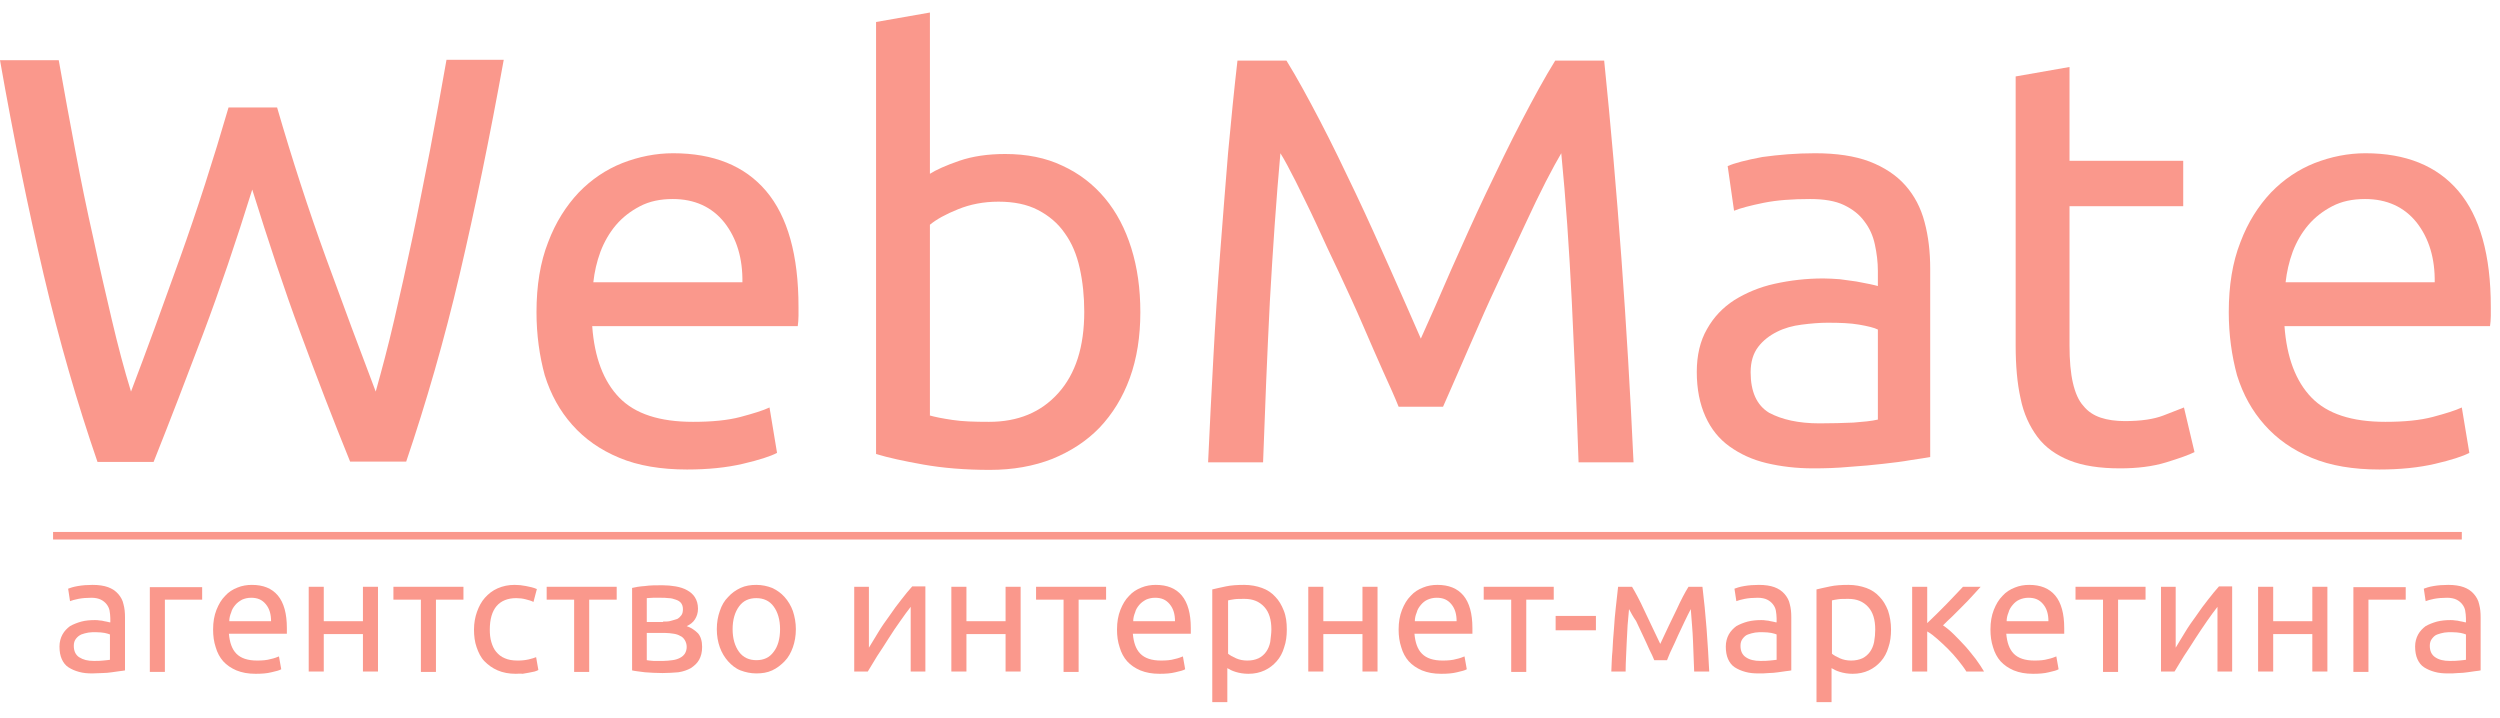
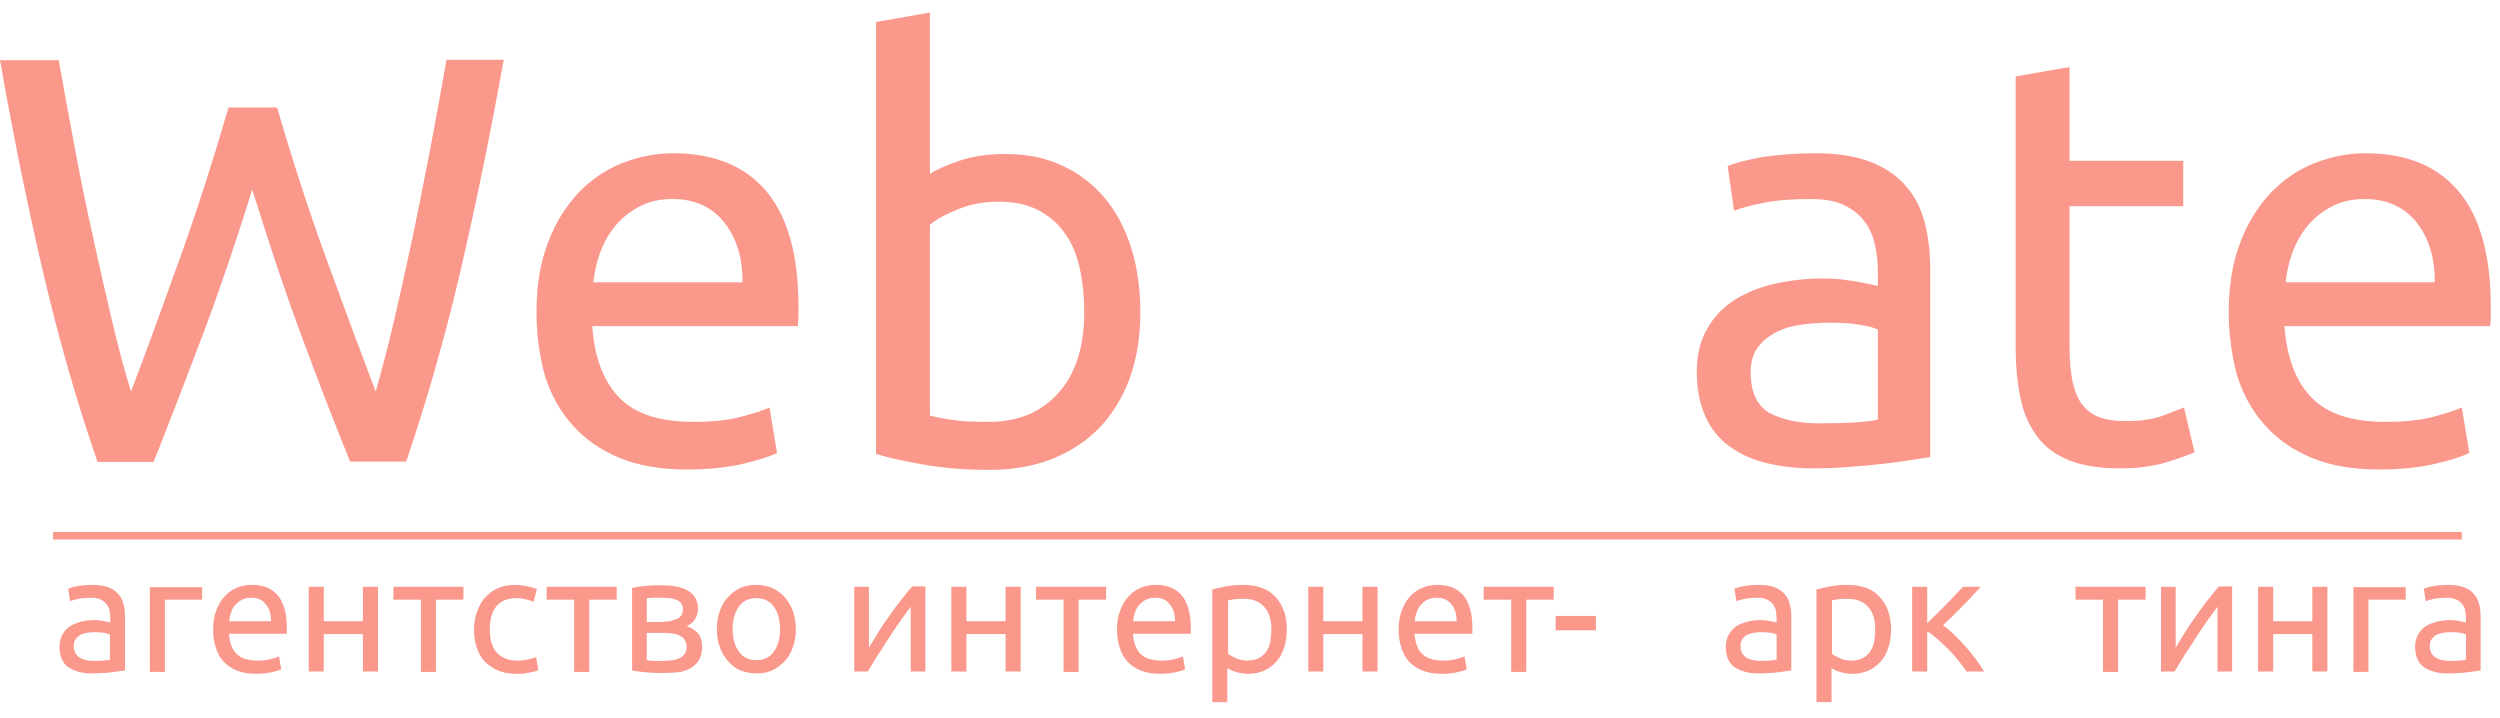
<svg xmlns="http://www.w3.org/2000/svg" width="87" height="25" viewBox="0 0 87 25" fill="none">
  <path d="M3.223 20.354C3.433 20.354 3.616 20.381 3.76 20.433C3.904 20.486 4.022 20.565 4.114 20.67C4.206 20.776 4.271 20.894 4.297 21.026C4.337 21.171 4.35 21.315 4.35 21.486V23.33C4.31 23.343 4.245 23.343 4.166 23.356C4.088 23.369 3.996 23.382 3.891 23.395C3.786 23.409 3.682 23.422 3.564 23.422C3.446 23.422 3.328 23.435 3.21 23.435C3.04 23.435 2.895 23.422 2.751 23.382C2.607 23.343 2.489 23.29 2.385 23.224C2.28 23.158 2.201 23.053 2.149 22.935C2.096 22.816 2.07 22.671 2.07 22.5C2.07 22.342 2.109 22.197 2.175 22.079C2.24 21.96 2.332 21.868 2.437 21.789C2.555 21.723 2.686 21.671 2.83 21.631C2.974 21.592 3.144 21.579 3.302 21.579C3.354 21.579 3.406 21.579 3.472 21.592C3.524 21.592 3.577 21.605 3.629 21.618C3.682 21.631 3.721 21.631 3.76 21.644C3.799 21.658 3.826 21.658 3.839 21.658V21.513C3.839 21.421 3.826 21.342 3.813 21.25C3.799 21.171 3.76 21.091 3.708 21.026C3.655 20.96 3.59 20.907 3.511 20.868C3.433 20.828 3.315 20.802 3.184 20.802C3.013 20.802 2.856 20.815 2.725 20.841C2.594 20.868 2.502 20.894 2.437 20.92L2.371 20.486C2.437 20.46 2.555 20.42 2.712 20.394C2.869 20.367 3.04 20.354 3.223 20.354ZM3.262 23C3.38 23 3.498 23 3.59 22.987C3.682 22.974 3.76 22.974 3.826 22.961V22.079C3.786 22.066 3.721 22.039 3.642 22.026C3.564 22.013 3.459 22 3.328 22C3.249 22 3.171 22 3.079 22.013C2.987 22.026 2.909 22.053 2.83 22.079C2.751 22.118 2.699 22.158 2.647 22.224C2.594 22.29 2.568 22.369 2.568 22.474C2.568 22.658 2.633 22.79 2.751 22.869C2.895 22.961 3.053 23 3.262 23Z" fill="#FA988C" />
  <path d="M7.035 20.868H5.738V23.382H5.214V20.433H7.035V20.868Z" fill="#FA988C" />
  <path d="M7.416 21.908C7.416 21.644 7.455 21.421 7.533 21.223C7.612 21.026 7.704 20.868 7.835 20.736C7.953 20.604 8.097 20.512 8.267 20.446C8.424 20.381 8.595 20.354 8.765 20.354C9.158 20.354 9.459 20.473 9.669 20.723C9.879 20.973 9.983 21.355 9.983 21.855C9.983 21.881 9.983 21.908 9.983 21.947C9.983 21.987 9.983 22.013 9.983 22.053H7.966C7.992 22.355 8.071 22.592 8.228 22.75C8.385 22.908 8.621 22.987 8.948 22.987C9.132 22.987 9.289 22.974 9.42 22.935C9.551 22.908 9.643 22.869 9.708 22.843L9.787 23.29C9.721 23.33 9.617 23.356 9.446 23.395C9.289 23.435 9.106 23.448 8.896 23.448C8.634 23.448 8.424 23.409 8.228 23.33C8.044 23.251 7.887 23.145 7.769 23.014C7.651 22.882 7.56 22.711 7.507 22.526C7.442 22.329 7.416 22.131 7.416 21.908ZM9.433 21.618C9.433 21.381 9.381 21.184 9.25 21.026C9.119 20.868 8.962 20.802 8.739 20.802C8.621 20.802 8.516 20.828 8.424 20.868C8.333 20.92 8.254 20.973 8.189 21.052C8.123 21.131 8.071 21.21 8.044 21.315C8.005 21.407 7.979 21.513 7.979 21.618H9.433Z" fill="#FA988C" />
  <path d="M13.154 23.369H12.63V22.066H11.267V23.369H10.743V20.42H11.267V21.618H12.63V20.42H13.154V23.369Z" fill="#FA988C" />
  <path d="M16.128 20.42V20.868H15.171V23.383H14.647V20.868H13.691V20.42H16.128Z" fill="#FA988C" />
  <path d="M17.949 23.448C17.713 23.448 17.504 23.409 17.32 23.33C17.137 23.251 16.993 23.145 16.862 23.014C16.731 22.882 16.652 22.711 16.587 22.526C16.521 22.342 16.495 22.131 16.495 21.908C16.495 21.684 16.534 21.473 16.6 21.289C16.665 21.105 16.757 20.933 16.875 20.802C16.993 20.67 17.137 20.552 17.32 20.473C17.504 20.394 17.687 20.354 17.91 20.354C18.041 20.354 18.172 20.367 18.303 20.394C18.434 20.42 18.565 20.446 18.683 20.499L18.565 20.947C18.486 20.907 18.395 20.881 18.29 20.855C18.185 20.828 18.08 20.815 17.962 20.815C17.674 20.815 17.438 20.907 17.281 21.091C17.124 21.276 17.045 21.552 17.045 21.908C17.045 22.066 17.058 22.21 17.098 22.342C17.137 22.474 17.189 22.592 17.268 22.684C17.346 22.777 17.438 22.856 17.569 22.908C17.687 22.961 17.831 22.987 18.015 22.987C18.159 22.987 18.277 22.974 18.395 22.948C18.512 22.922 18.591 22.895 18.657 22.869L18.735 23.316C18.709 23.33 18.657 23.356 18.604 23.369C18.552 23.382 18.486 23.395 18.408 23.409C18.342 23.422 18.264 23.435 18.185 23.448C18.106 23.435 18.028 23.448 17.949 23.448Z" fill="#FA988C" />
  <path d="M21.461 20.42V20.868H20.504V23.383H19.98V20.868H19.024V20.42H21.461Z" fill="#FA988C" />
  <path d="M23.058 23.422C22.836 23.422 22.626 23.409 22.443 23.395C22.259 23.369 22.102 23.356 21.997 23.33V20.46C22.102 20.433 22.259 20.407 22.443 20.394C22.626 20.367 22.836 20.367 23.058 20.367C23.216 20.367 23.36 20.381 23.517 20.407C23.661 20.433 23.792 20.473 23.91 20.539C24.028 20.604 24.12 20.683 24.185 20.789C24.251 20.894 24.29 21.026 24.29 21.184C24.29 21.328 24.251 21.447 24.185 21.552C24.12 21.658 24.015 21.737 23.897 21.789C24.054 21.842 24.185 21.934 24.29 22.039C24.382 22.145 24.434 22.303 24.434 22.513C24.434 22.698 24.395 22.843 24.329 22.961C24.264 23.079 24.159 23.172 24.041 23.251C23.923 23.316 23.779 23.369 23.609 23.395C23.425 23.409 23.255 23.422 23.058 23.422ZM23.072 21.631C23.177 21.631 23.268 21.631 23.347 21.605C23.425 21.579 23.504 21.566 23.57 21.539C23.635 21.5 23.674 21.46 23.714 21.407C23.753 21.355 23.766 21.276 23.766 21.197C23.766 21.105 23.74 21.039 23.701 20.986C23.661 20.933 23.596 20.894 23.517 20.868C23.439 20.841 23.36 20.815 23.268 20.815C23.177 20.802 23.085 20.802 22.993 20.802C22.901 20.802 22.823 20.802 22.731 20.802C22.639 20.802 22.574 20.815 22.508 20.815V21.645H23.072V21.631ZM22.508 22.974C22.535 22.974 22.561 22.987 22.6 22.987C22.639 22.987 22.692 23 22.744 23C22.797 23 22.849 23 22.914 23C22.967 23 23.032 23 23.085 23C23.19 23 23.294 22.987 23.399 22.974C23.504 22.961 23.583 22.935 23.661 22.895C23.74 22.856 23.792 22.803 23.831 22.75C23.871 22.684 23.897 22.605 23.897 22.513C23.897 22.421 23.871 22.342 23.831 22.276C23.792 22.211 23.74 22.158 23.674 22.132C23.609 22.092 23.53 22.066 23.439 22.053C23.347 22.039 23.242 22.026 23.137 22.026H22.508V22.974Z" fill="#FA988C" />
  <path d="M27.696 21.895C27.696 22.131 27.657 22.342 27.592 22.526C27.526 22.711 27.434 22.882 27.303 23.014C27.172 23.145 27.041 23.251 26.871 23.33C26.701 23.409 26.517 23.435 26.321 23.435C26.124 23.435 25.941 23.395 25.77 23.33C25.6 23.264 25.456 23.145 25.338 23.014C25.22 22.882 25.115 22.711 25.05 22.526C24.984 22.342 24.945 22.131 24.945 21.895C24.945 21.658 24.984 21.447 25.05 21.263C25.115 21.065 25.207 20.907 25.338 20.776C25.456 20.644 25.6 20.539 25.77 20.46C25.941 20.381 26.124 20.354 26.321 20.354C26.517 20.354 26.701 20.394 26.871 20.46C27.041 20.539 27.185 20.644 27.303 20.776C27.421 20.907 27.526 21.078 27.592 21.263C27.657 21.46 27.696 21.671 27.696 21.895ZM27.146 21.895C27.146 21.565 27.067 21.302 26.923 21.105C26.779 20.907 26.57 20.815 26.321 20.815C26.059 20.815 25.862 20.907 25.718 21.105C25.574 21.302 25.495 21.565 25.495 21.895C25.495 22.224 25.574 22.487 25.718 22.684C25.862 22.882 26.072 22.974 26.321 22.974C26.583 22.974 26.779 22.882 26.923 22.684C27.067 22.5 27.146 22.237 27.146 21.895Z" fill="#FA988C" />
  <path d="M32.203 20.42V23.369H31.692V21.118C31.575 21.263 31.457 21.434 31.326 21.618C31.195 21.803 31.05 22.013 30.919 22.224C30.788 22.435 30.657 22.632 30.526 22.83C30.409 23.027 30.291 23.211 30.199 23.369H29.727V20.42H30.238V22.54C30.33 22.382 30.448 22.198 30.566 22C30.684 21.803 30.815 21.618 30.959 21.421C31.09 21.224 31.221 21.052 31.365 20.868C31.496 20.697 31.627 20.539 31.745 20.407H32.203V20.42Z" fill="#FA988C" />
  <path d="M35.518 23.369H34.994V22.066H33.632V23.369H33.107V20.42H33.632V21.618H34.994V20.42H35.518V23.369Z" fill="#FA988C" />
  <path d="M38.492 20.42V20.868H37.536V23.383H37.012V20.868H36.055V20.42H38.492Z" fill="#FA988C" />
  <path d="M38.872 21.908C38.872 21.644 38.912 21.421 38.99 21.223C39.069 21.026 39.16 20.868 39.292 20.736C39.41 20.604 39.554 20.512 39.724 20.446C39.881 20.381 40.051 20.354 40.222 20.354C40.615 20.354 40.916 20.473 41.126 20.723C41.335 20.973 41.44 21.355 41.44 21.855C41.44 21.881 41.44 21.908 41.44 21.947C41.44 21.987 41.44 22.013 41.44 22.053H39.423C39.449 22.355 39.527 22.592 39.685 22.75C39.842 22.908 40.078 22.987 40.405 22.987C40.589 22.987 40.746 22.974 40.877 22.935C41.008 22.908 41.1 22.869 41.165 22.843L41.244 23.29C41.178 23.33 41.073 23.356 40.903 23.395C40.746 23.435 40.562 23.448 40.353 23.448C40.091 23.448 39.881 23.409 39.685 23.33C39.501 23.251 39.344 23.145 39.226 23.014C39.108 22.882 39.016 22.711 38.964 22.526C38.898 22.329 38.872 22.131 38.872 21.908ZM40.89 21.618C40.89 21.381 40.837 21.184 40.706 21.026C40.575 20.868 40.418 20.802 40.196 20.802C40.078 20.802 39.973 20.828 39.881 20.868C39.789 20.92 39.711 20.973 39.645 21.052C39.58 21.131 39.527 21.21 39.501 21.315C39.462 21.407 39.436 21.513 39.436 21.618H40.89Z" fill="#FA988C" />
  <path d="M44.781 21.908C44.781 22.131 44.755 22.342 44.689 22.526C44.637 22.711 44.545 22.882 44.427 23.014C44.309 23.145 44.178 23.251 44.008 23.33C43.837 23.409 43.654 23.448 43.444 23.448C43.274 23.448 43.13 23.422 42.999 23.382C42.868 23.343 42.776 23.29 42.711 23.251V24.435H42.187V20.512C42.305 20.486 42.462 20.446 42.658 20.407C42.842 20.367 43.065 20.354 43.3 20.354C43.523 20.354 43.733 20.394 43.916 20.46C44.1 20.525 44.257 20.631 44.375 20.762C44.506 20.894 44.597 21.052 44.676 21.25C44.755 21.447 44.781 21.671 44.781 21.908ZM44.244 21.908C44.244 21.565 44.165 21.302 43.995 21.118C43.824 20.933 43.602 20.841 43.313 20.841C43.156 20.841 43.038 20.841 42.947 20.855C42.855 20.868 42.789 20.881 42.737 20.894V22.75C42.803 22.803 42.894 22.856 43.012 22.908C43.13 22.961 43.261 22.987 43.405 22.987C43.562 22.987 43.68 22.961 43.798 22.908C43.903 22.856 43.995 22.777 44.06 22.684C44.126 22.592 44.178 22.474 44.204 22.342C44.218 22.197 44.244 22.053 44.244 21.908Z" fill="#FA988C" />
  <path d="M47.938 23.369H47.414V22.066H46.052V23.369H45.528V20.42H46.052V21.618H47.414V20.42H47.938V23.369Z" fill="#FA988C" />
  <path d="M48.672 21.908C48.672 21.644 48.712 21.421 48.79 21.223C48.869 21.026 48.961 20.868 49.092 20.736C49.209 20.604 49.354 20.512 49.524 20.446C49.681 20.381 49.852 20.354 50.022 20.354C50.415 20.354 50.716 20.473 50.926 20.723C51.135 20.973 51.24 21.355 51.24 21.855C51.24 21.881 51.24 21.908 51.24 21.947C51.24 21.987 51.24 22.013 51.24 22.053H49.223C49.249 22.355 49.327 22.592 49.485 22.75C49.642 22.908 49.878 22.987 50.205 22.987C50.389 22.987 50.546 22.974 50.677 22.935C50.808 22.908 50.9 22.869 50.965 22.843L51.044 23.29C50.978 23.33 50.873 23.356 50.703 23.395C50.546 23.435 50.362 23.448 50.153 23.448C49.891 23.448 49.681 23.409 49.485 23.33C49.301 23.251 49.144 23.145 49.026 23.014C48.908 22.882 48.816 22.711 48.764 22.526C48.699 22.329 48.672 22.131 48.672 21.908ZM50.69 21.618C50.69 21.381 50.638 21.184 50.507 21.026C50.376 20.868 50.218 20.802 49.996 20.802C49.878 20.802 49.773 20.828 49.681 20.868C49.59 20.907 49.511 20.973 49.445 21.052C49.38 21.131 49.327 21.21 49.301 21.315C49.262 21.407 49.236 21.513 49.236 21.618H50.69Z" fill="#FA988C" />
  <path d="M54.07 20.42V20.868H53.114V23.383H52.59V20.868H51.633V20.42H54.07Z" fill="#FA988C" />
  <path d="M54.136 21.434H55.538V21.934H54.136V21.434Z" fill="#FA988C" />
-   <path d="M56.69 21.197C56.651 21.566 56.624 21.948 56.611 22.316C56.598 22.685 56.572 23.04 56.572 23.369H56.074C56.087 23.132 56.087 22.895 56.114 22.645C56.127 22.395 56.14 22.145 56.166 21.882C56.179 21.632 56.205 21.368 56.231 21.131C56.258 20.881 56.284 20.644 56.31 20.42H56.795C56.913 20.618 57.057 20.881 57.214 21.224C57.371 21.566 57.568 21.961 57.777 22.408C57.987 21.961 58.17 21.566 58.341 21.224C58.498 20.881 58.642 20.605 58.76 20.42H59.245C59.271 20.644 59.297 20.881 59.323 21.131C59.35 21.381 59.363 21.632 59.389 21.882C59.402 22.132 59.428 22.395 59.441 22.645C59.454 22.895 59.468 23.132 59.481 23.369H58.957C58.943 23.04 58.93 22.685 58.917 22.316C58.904 21.948 58.865 21.566 58.839 21.197C58.773 21.316 58.708 21.46 58.629 21.618C58.55 21.79 58.472 21.948 58.393 22.119C58.315 22.29 58.249 22.448 58.17 22.606C58.092 22.764 58.053 22.882 58.013 22.974H57.568C57.529 22.882 57.476 22.751 57.398 22.606C57.332 22.448 57.253 22.29 57.175 22.119C57.096 21.948 57.017 21.776 56.939 21.618C56.821 21.447 56.755 21.316 56.69 21.197Z" fill="#FA988C" />
  <path d="M61.211 20.354C61.42 20.354 61.604 20.381 61.748 20.433C61.892 20.486 62.01 20.565 62.102 20.67C62.193 20.776 62.259 20.894 62.285 21.026C62.324 21.171 62.337 21.315 62.337 21.486V23.33C62.298 23.343 62.233 23.343 62.154 23.356C62.075 23.369 61.983 23.382 61.879 23.395C61.774 23.409 61.669 23.422 61.551 23.422C61.433 23.435 61.315 23.435 61.197 23.435C61.027 23.435 60.883 23.422 60.739 23.382C60.595 23.343 60.477 23.29 60.372 23.224C60.267 23.158 60.189 23.053 60.136 22.935C60.084 22.816 60.058 22.671 60.058 22.5C60.058 22.342 60.097 22.197 60.162 22.079C60.228 21.96 60.32 21.868 60.425 21.789C60.542 21.723 60.673 21.671 60.818 21.631C60.975 21.592 61.132 21.579 61.289 21.579C61.342 21.579 61.394 21.579 61.459 21.592C61.512 21.592 61.564 21.605 61.617 21.618C61.669 21.631 61.708 21.631 61.748 21.644C61.787 21.658 61.813 21.658 61.826 21.658V21.513C61.826 21.421 61.813 21.342 61.8 21.25C61.787 21.171 61.748 21.091 61.695 21.026C61.643 20.96 61.577 20.907 61.499 20.868C61.42 20.828 61.302 20.802 61.171 20.802C61.001 20.802 60.844 20.815 60.713 20.841C60.582 20.868 60.49 20.894 60.425 20.92L60.359 20.486C60.425 20.46 60.542 20.42 60.7 20.394C60.857 20.367 61.027 20.354 61.211 20.354ZM61.263 23C61.381 23 61.499 23 61.59 22.987C61.682 22.974 61.761 22.974 61.826 22.961V22.079C61.787 22.066 61.721 22.039 61.643 22.026C61.564 22.013 61.459 22 61.328 22C61.25 22 61.171 22 61.08 22.013C60.988 22.026 60.909 22.053 60.831 22.079C60.752 22.105 60.7 22.158 60.647 22.224C60.595 22.29 60.569 22.369 60.569 22.474C60.569 22.658 60.634 22.79 60.752 22.869C60.883 22.961 61.053 23 61.263 23Z" fill="#FA988C" />
  <path d="M65.808 21.908C65.808 22.131 65.782 22.342 65.717 22.526C65.664 22.711 65.573 22.882 65.455 23.014C65.337 23.145 65.206 23.251 65.035 23.33C64.865 23.409 64.682 23.448 64.472 23.448C64.302 23.448 64.158 23.422 64.027 23.382C63.896 23.343 63.804 23.29 63.738 23.251V24.435H63.214V20.512C63.332 20.486 63.489 20.446 63.686 20.407C63.869 20.367 64.092 20.354 64.328 20.354C64.551 20.354 64.76 20.394 64.944 20.46C65.127 20.525 65.284 20.631 65.402 20.762C65.533 20.894 65.625 21.052 65.704 21.25C65.769 21.447 65.808 21.671 65.808 21.908ZM65.258 21.908C65.258 21.565 65.18 21.302 65.009 21.118C64.839 20.933 64.616 20.841 64.328 20.841C64.171 20.841 64.04 20.841 63.961 20.855C63.869 20.868 63.804 20.881 63.752 20.894V22.75C63.817 22.803 63.909 22.856 64.027 22.908C64.145 22.961 64.276 22.987 64.42 22.987C64.564 22.987 64.695 22.961 64.813 22.908C64.918 22.856 65.009 22.777 65.075 22.684C65.14 22.592 65.193 22.474 65.219 22.342C65.245 22.197 65.258 22.053 65.258 21.908Z" fill="#FA988C" />
  <path d="M67.617 21.763C67.735 21.842 67.866 21.948 67.997 22.079C68.128 22.211 68.259 22.343 68.39 22.487C68.521 22.632 68.639 22.79 68.757 22.935C68.874 23.093 68.966 23.238 69.045 23.369H68.429C68.35 23.238 68.246 23.106 68.141 22.974C68.036 22.843 67.918 22.711 67.787 22.579C67.669 22.461 67.538 22.343 67.42 22.237C67.302 22.132 67.184 22.04 67.067 21.974V23.369H66.543V20.42H67.067V21.684C67.158 21.592 67.263 21.5 67.381 21.381C67.499 21.263 67.617 21.145 67.735 21.026C67.853 20.907 67.957 20.789 68.062 20.684C68.167 20.578 68.246 20.486 68.311 20.42H68.927C68.848 20.513 68.743 20.618 68.639 20.736C68.534 20.855 68.416 20.973 68.298 21.092C68.18 21.21 68.062 21.329 67.944 21.447C67.813 21.566 67.709 21.671 67.617 21.763Z" fill="#FA988C" />
-   <path d="M69.268 21.908C69.268 21.644 69.307 21.421 69.385 21.223C69.464 21.026 69.556 20.868 69.687 20.736C69.805 20.604 69.949 20.512 70.119 20.446C70.276 20.381 70.447 20.354 70.617 20.354C71.01 20.354 71.311 20.473 71.521 20.723C71.731 20.973 71.835 21.355 71.835 21.855C71.835 21.881 71.835 21.908 71.835 21.947C71.835 21.987 71.835 22.013 71.835 22.053H69.818C69.844 22.355 69.923 22.592 70.08 22.75C70.237 22.908 70.473 22.987 70.8 22.987C70.984 22.987 71.141 22.974 71.272 22.935C71.403 22.908 71.495 22.869 71.56 22.843L71.639 23.29C71.573 23.33 71.469 23.356 71.298 23.395C71.141 23.435 70.958 23.448 70.748 23.448C70.486 23.448 70.276 23.409 70.08 23.33C69.897 23.251 69.739 23.145 69.621 23.014C69.503 22.882 69.412 22.711 69.359 22.526C69.294 22.329 69.268 22.131 69.268 21.908ZM71.285 21.618C71.285 21.381 71.233 21.184 71.102 21.026C70.971 20.868 70.814 20.802 70.591 20.802C70.473 20.802 70.368 20.828 70.276 20.868C70.185 20.907 70.106 20.973 70.041 21.052C69.975 21.131 69.923 21.21 69.896 21.315C69.857 21.407 69.831 21.513 69.831 21.618H71.285Z" fill="#FA988C" />
  <path d="M74.665 20.42V20.868H73.709V23.383H73.185V20.868H72.228V20.42H74.665Z" fill="#FA988C" />
  <path d="M77.679 20.42V23.369H77.168V21.118C77.05 21.263 76.932 21.434 76.801 21.618C76.67 21.816 76.526 22.013 76.395 22.224C76.264 22.435 76.133 22.632 76.002 22.83C75.884 23.027 75.766 23.211 75.674 23.369H75.203V20.42H75.714V22.54C75.805 22.382 75.923 22.198 76.041 22C76.159 21.803 76.29 21.618 76.434 21.421C76.565 21.224 76.696 21.052 76.84 20.868C76.971 20.697 77.102 20.539 77.22 20.407H77.679V20.42Z" fill="#FA988C" />
  <path d="M80.993 23.369H80.469V22.066H79.107V23.369H78.582V20.42H79.107V21.618H80.469V20.42H80.993V23.369Z" fill="#FA988C" />
  <path d="M83.719 20.868H82.422V23.382H81.898V20.433H83.719V20.868Z" fill="#FA988C" />
  <path d="M85.199 20.354C85.409 20.354 85.592 20.381 85.737 20.433C85.881 20.486 85.999 20.565 86.09 20.67C86.182 20.776 86.247 20.894 86.274 21.026C86.313 21.171 86.326 21.315 86.326 21.486V23.33C86.287 23.343 86.221 23.343 86.143 23.356C86.064 23.369 85.972 23.382 85.868 23.395C85.763 23.409 85.658 23.422 85.54 23.422C85.422 23.435 85.304 23.435 85.186 23.435C85.016 23.435 84.872 23.422 84.728 23.382C84.584 23.343 84.466 23.29 84.361 23.224C84.256 23.158 84.177 23.053 84.125 22.935C84.073 22.816 84.046 22.671 84.046 22.5C84.046 22.342 84.086 22.197 84.151 22.079C84.217 21.96 84.308 21.868 84.413 21.789C84.531 21.723 84.662 21.671 84.806 21.631C84.963 21.592 85.121 21.579 85.278 21.579C85.33 21.579 85.383 21.579 85.448 21.592C85.501 21.592 85.553 21.605 85.606 21.618C85.658 21.631 85.697 21.631 85.737 21.644C85.776 21.658 85.802 21.658 85.815 21.658V21.513C85.815 21.421 85.802 21.342 85.789 21.25C85.776 21.171 85.737 21.091 85.684 21.026C85.632 20.96 85.566 20.907 85.488 20.868C85.409 20.828 85.291 20.802 85.16 20.802C84.99 20.802 84.832 20.815 84.701 20.841C84.57 20.868 84.479 20.894 84.413 20.92L84.348 20.486C84.413 20.46 84.531 20.42 84.688 20.394C84.846 20.367 85.016 20.354 85.199 20.354ZM85.252 23C85.37 23 85.488 23 85.579 22.987C85.671 22.974 85.75 22.974 85.815 22.961V22.079C85.776 22.066 85.71 22.039 85.632 22.026C85.553 22.013 85.448 22 85.317 22C85.239 22 85.16 22 85.068 22.013C84.977 22.026 84.898 22.053 84.819 22.079C84.741 22.105 84.688 22.158 84.636 22.224C84.584 22.29 84.557 22.369 84.557 22.474C84.557 22.658 84.623 22.79 84.741 22.869C84.872 22.961 85.042 23 85.252 23Z" fill="#FA988C" />
  <path fill-rule="evenodd" clip-rule="evenodd" d="M1.847 18.775H85.671V18.512H1.847V18.775Z" fill="#FA988C" />
  <path d="M8.778 6.597C8.215 8.401 7.651 10.072 7.075 11.6C6.498 13.127 5.922 14.628 5.345 16.076H3.393C2.686 14.022 2.057 11.85 1.52 9.559C0.983 7.268 0.472 4.78 0 2.094H2.044C2.227 3.148 2.424 4.188 2.62 5.241C2.817 6.294 3.026 7.308 3.249 8.295C3.459 9.283 3.682 10.23 3.891 11.126C4.101 12.021 4.323 12.864 4.559 13.627C5.096 12.219 5.66 10.665 6.263 8.98C6.865 7.295 7.429 5.544 7.953 3.74H9.643C10.167 5.544 10.73 7.282 11.346 8.98C11.962 10.665 12.538 12.219 13.075 13.627C13.285 12.877 13.508 12.047 13.717 11.139C13.927 10.244 14.136 9.296 14.346 8.308C14.556 7.321 14.752 6.294 14.962 5.241C15.159 4.188 15.355 3.135 15.538 2.081H17.53C17.045 4.767 16.534 7.255 15.997 9.546C15.46 11.837 14.831 14.009 14.136 16.063H12.184C11.595 14.614 11.018 13.114 10.455 11.586C9.892 10.072 9.341 8.401 8.778 6.597Z" fill="#FA988C" />
  <path d="M18.67 10.862C18.67 9.941 18.801 9.124 19.076 8.427C19.338 7.729 19.705 7.163 20.137 6.702C20.582 6.241 21.093 5.899 21.657 5.675C22.233 5.451 22.823 5.333 23.425 5.333C24.827 5.333 25.915 5.767 26.662 6.649C27.408 7.531 27.788 8.874 27.788 10.678C27.788 10.757 27.788 10.862 27.788 10.994C27.788 11.125 27.775 11.244 27.762 11.349H20.609C20.687 12.442 21.002 13.271 21.552 13.838C22.102 14.404 22.954 14.68 24.12 14.68C24.775 14.68 25.325 14.627 25.771 14.509C26.216 14.39 26.557 14.285 26.779 14.18L27.041 15.76C26.819 15.878 26.413 16.01 25.849 16.141C25.286 16.273 24.631 16.339 23.91 16.339C23.006 16.339 22.207 16.207 21.552 15.931C20.884 15.654 20.347 15.273 19.914 14.785C19.482 14.298 19.168 13.732 18.958 13.061C18.774 12.389 18.67 11.652 18.67 10.862ZM25.836 9.835C25.849 8.993 25.64 8.295 25.207 7.742C24.775 7.202 24.172 6.926 23.412 6.926C22.98 6.926 22.6 7.005 22.273 7.176C21.945 7.347 21.67 7.558 21.434 7.834C21.211 8.097 21.028 8.413 20.897 8.756C20.766 9.111 20.687 9.467 20.648 9.822H25.836V9.835Z" fill="#FA988C" />
  <path d="M32.347 6.057C32.57 5.912 32.924 5.754 33.383 5.596C33.841 5.438 34.378 5.359 34.981 5.359C35.728 5.359 36.396 5.491 36.972 5.767C37.549 6.031 38.047 6.413 38.453 6.9C38.859 7.387 39.16 7.966 39.37 8.637C39.58 9.309 39.684 10.046 39.684 10.862C39.684 11.705 39.566 12.469 39.318 13.153C39.069 13.838 38.715 14.404 38.269 14.878C37.811 15.352 37.261 15.707 36.619 15.97C35.977 16.221 35.256 16.352 34.444 16.352C33.579 16.352 32.806 16.286 32.138 16.168C31.47 16.049 30.919 15.931 30.487 15.799V0.765L32.361 0.436V6.057H32.347ZM32.347 14.456C32.531 14.509 32.793 14.562 33.147 14.614C33.487 14.667 33.907 14.68 34.417 14.68C35.426 14.68 36.225 14.351 36.828 13.68C37.431 13.008 37.732 12.073 37.732 10.849C37.732 10.309 37.68 9.809 37.575 9.335C37.47 8.861 37.3 8.453 37.051 8.111C36.815 7.769 36.501 7.505 36.121 7.308C35.741 7.11 35.282 7.018 34.745 7.018C34.234 7.018 33.762 7.11 33.343 7.281C32.911 7.453 32.583 7.637 32.361 7.821V14.456H32.347Z" fill="#FA988C" />
-   <path d="M48.672 14.154C48.541 13.825 48.357 13.416 48.135 12.929C47.912 12.429 47.676 11.889 47.427 11.31C47.178 10.731 46.903 10.138 46.615 9.52C46.327 8.914 46.051 8.335 45.803 7.782C45.554 7.242 45.305 6.755 45.095 6.321C44.872 5.886 44.702 5.557 44.558 5.333C44.414 6.926 44.296 8.638 44.191 10.494C44.099 12.337 44.021 14.206 43.955 16.089H42.042C42.095 14.878 42.16 13.653 42.226 12.429C42.291 11.205 42.37 9.994 42.462 8.796C42.553 7.611 42.645 6.439 42.737 5.32C42.842 4.188 42.947 3.121 43.064 2.108H44.768C45.134 2.7 45.514 3.398 45.934 4.201C46.353 5.004 46.759 5.847 47.178 6.729C47.597 7.611 47.991 8.493 48.384 9.375C48.777 10.257 49.13 11.06 49.445 11.784C49.772 11.06 50.126 10.257 50.506 9.375C50.899 8.493 51.292 7.611 51.711 6.729C52.131 5.847 52.537 5.004 52.956 4.201C53.375 3.398 53.755 2.7 54.122 2.108H55.825C56.284 6.61 56.624 11.271 56.847 16.089H54.934C54.869 14.206 54.79 12.337 54.699 10.494C54.607 8.651 54.489 6.926 54.332 5.333C54.201 5.557 54.017 5.886 53.794 6.321C53.572 6.755 53.336 7.242 53.087 7.782C52.838 8.322 52.563 8.901 52.275 9.52C51.986 10.138 51.711 10.731 51.462 11.31C51.214 11.889 50.965 12.429 50.755 12.929C50.532 13.43 50.362 13.838 50.218 14.154H48.672Z" fill="#FA988C" />
  <path d="M63.162 5.333C63.909 5.333 64.538 5.425 65.062 5.622C65.573 5.82 65.992 6.096 66.307 6.452C66.621 6.807 66.844 7.229 66.975 7.729C67.106 8.216 67.171 8.756 67.171 9.348V15.904C67.014 15.931 66.791 15.97 66.503 16.01C66.215 16.062 65.887 16.102 65.534 16.141C65.18 16.181 64.787 16.22 64.355 16.247C63.935 16.286 63.516 16.299 63.097 16.299C62.507 16.299 61.97 16.233 61.472 16.115C60.974 15.996 60.555 15.799 60.188 15.536C59.821 15.273 59.546 14.93 59.35 14.496C59.153 14.061 59.048 13.548 59.048 12.942C59.048 12.363 59.166 11.863 59.402 11.455C59.638 11.033 59.952 10.704 60.358 10.441C60.765 10.191 61.223 9.993 61.76 9.875C62.297 9.756 62.861 9.69 63.45 9.69C63.634 9.69 63.83 9.704 64.027 9.717C64.223 9.743 64.42 9.769 64.603 9.796C64.787 9.835 64.944 9.862 65.075 9.888C65.206 9.914 65.298 9.941 65.35 9.954V9.427C65.35 9.124 65.311 8.808 65.245 8.506C65.18 8.203 65.062 7.939 64.879 7.702C64.708 7.466 64.472 7.281 64.171 7.136C63.87 6.992 63.477 6.926 62.992 6.926C62.376 6.926 61.839 6.965 61.38 7.057C60.922 7.15 60.568 7.242 60.345 7.334L60.123 5.78C60.358 5.675 60.765 5.57 61.328 5.464C61.904 5.385 62.507 5.333 63.162 5.333ZM63.319 14.733C63.765 14.733 64.158 14.72 64.499 14.706C64.839 14.68 65.127 14.654 65.35 14.601V11.468C65.219 11.402 64.996 11.349 64.695 11.297C64.394 11.244 64.027 11.231 63.595 11.231C63.319 11.231 63.018 11.257 62.704 11.297C62.389 11.336 62.101 11.415 61.839 11.547C61.577 11.678 61.354 11.85 61.184 12.073C61.014 12.297 60.922 12.587 60.922 12.955C60.922 13.627 61.132 14.101 61.564 14.364C62.009 14.601 62.586 14.733 63.319 14.733Z" fill="#FA988C" />
  <path d="M72.019 5.596H75.976V7.176H72.019V12.021C72.019 12.547 72.058 12.982 72.137 13.324C72.216 13.666 72.334 13.943 72.504 14.127C72.661 14.325 72.871 14.456 73.106 14.535C73.342 14.614 73.63 14.654 73.945 14.654C74.508 14.654 74.954 14.588 75.294 14.456C75.635 14.325 75.871 14.233 76.002 14.18L76.369 15.733C76.185 15.826 75.858 15.944 75.386 16.089C74.915 16.234 74.377 16.299 73.775 16.299C73.067 16.299 72.478 16.207 72.019 16.023C71.561 15.839 71.18 15.575 70.905 15.207C70.63 14.838 70.421 14.391 70.316 13.864C70.198 13.337 70.145 12.719 70.145 12.021V2.66L72.019 2.331V5.596Z" fill="#FA988C" />
  <path d="M77.561 10.862C77.561 9.941 77.692 9.124 77.967 8.427C78.229 7.729 78.596 7.163 79.028 6.702C79.474 6.241 79.985 5.899 80.548 5.675C81.125 5.451 81.714 5.333 82.317 5.333C83.719 5.333 84.806 5.767 85.553 6.649C86.3 7.531 86.68 8.874 86.68 10.678C86.68 10.757 86.68 10.862 86.68 10.994C86.68 11.125 86.667 11.244 86.653 11.349H79.5C79.579 12.442 79.893 13.271 80.443 13.838C80.994 14.404 81.845 14.68 83.011 14.68C83.666 14.68 84.217 14.627 84.662 14.509C85.108 14.39 85.448 14.285 85.671 14.18L85.933 15.76C85.71 15.878 85.304 16.01 84.741 16.141C84.177 16.273 83.522 16.339 82.802 16.339C81.898 16.339 81.098 16.207 80.443 15.931C79.775 15.654 79.238 15.273 78.806 14.785C78.373 14.298 78.059 13.732 77.849 13.061C77.666 12.389 77.561 11.652 77.561 10.862ZM84.728 9.835C84.741 8.993 84.531 8.295 84.099 7.742C83.666 7.202 83.064 6.926 82.304 6.926C81.871 6.926 81.492 7.005 81.164 7.176C80.836 7.347 80.561 7.558 80.326 7.834C80.103 8.097 79.919 8.413 79.788 8.756C79.657 9.111 79.579 9.467 79.539 9.822H84.728V9.835Z" fill="#FA988C" />
</svg>